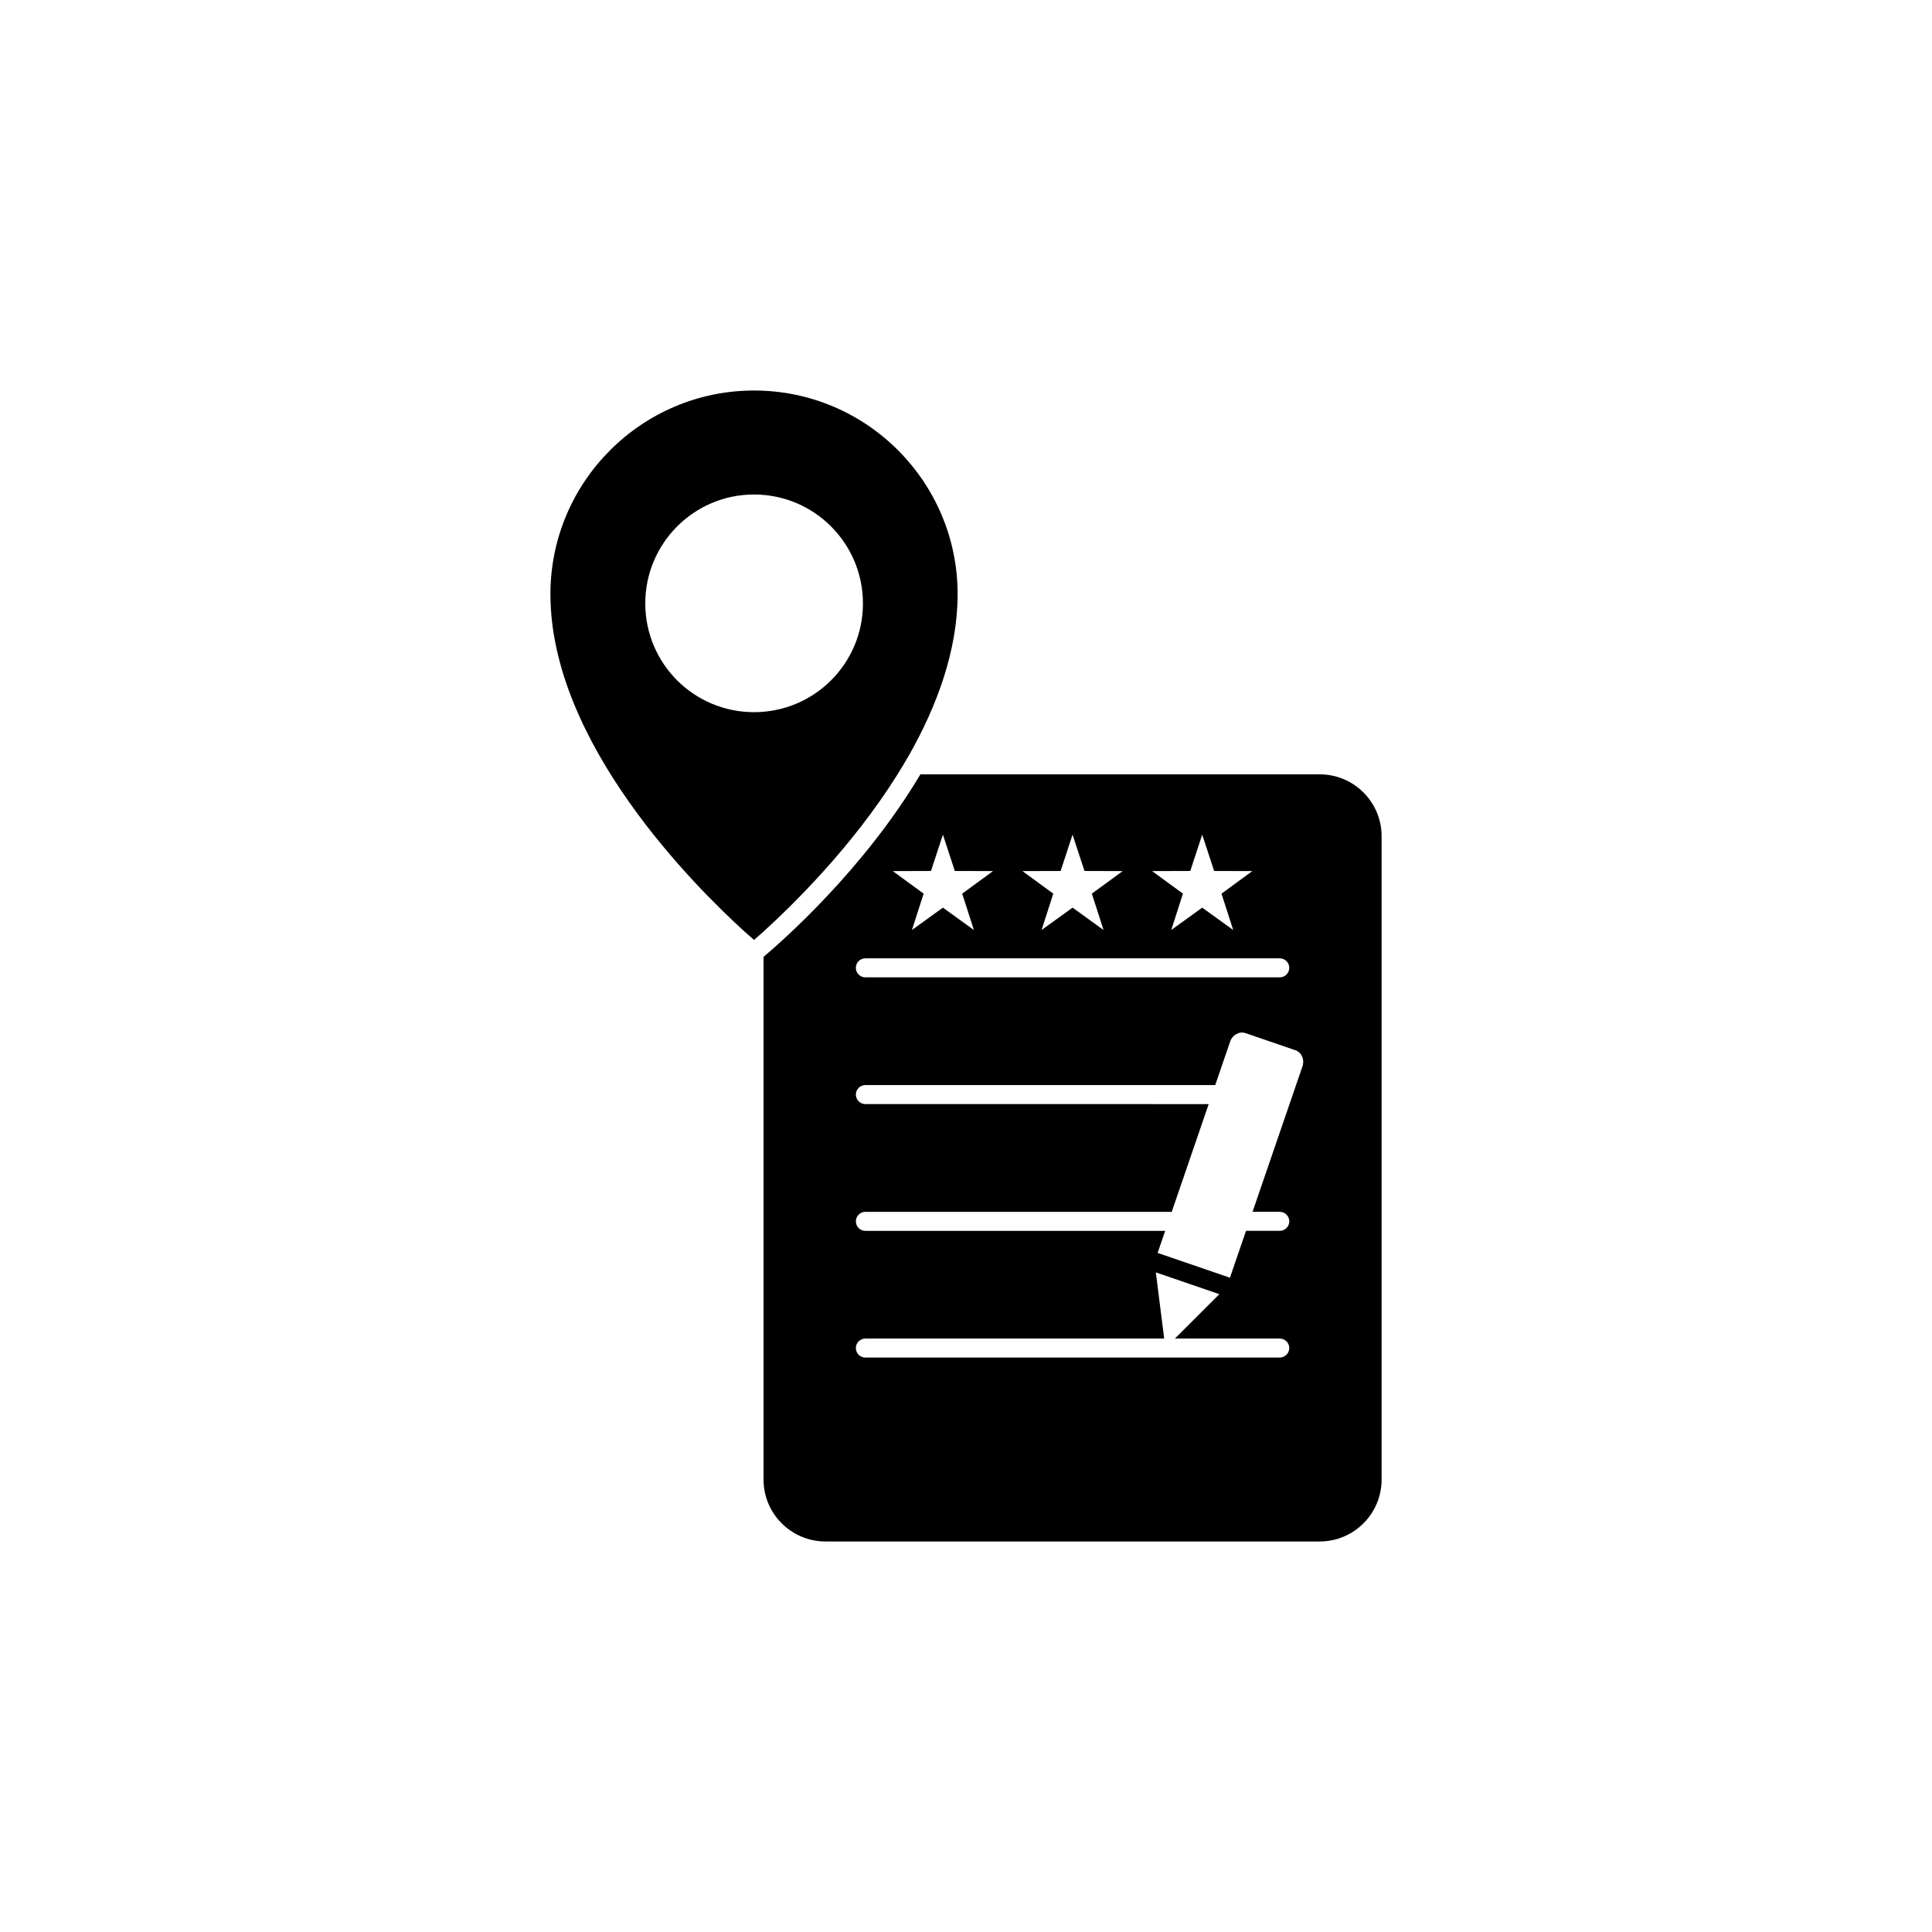
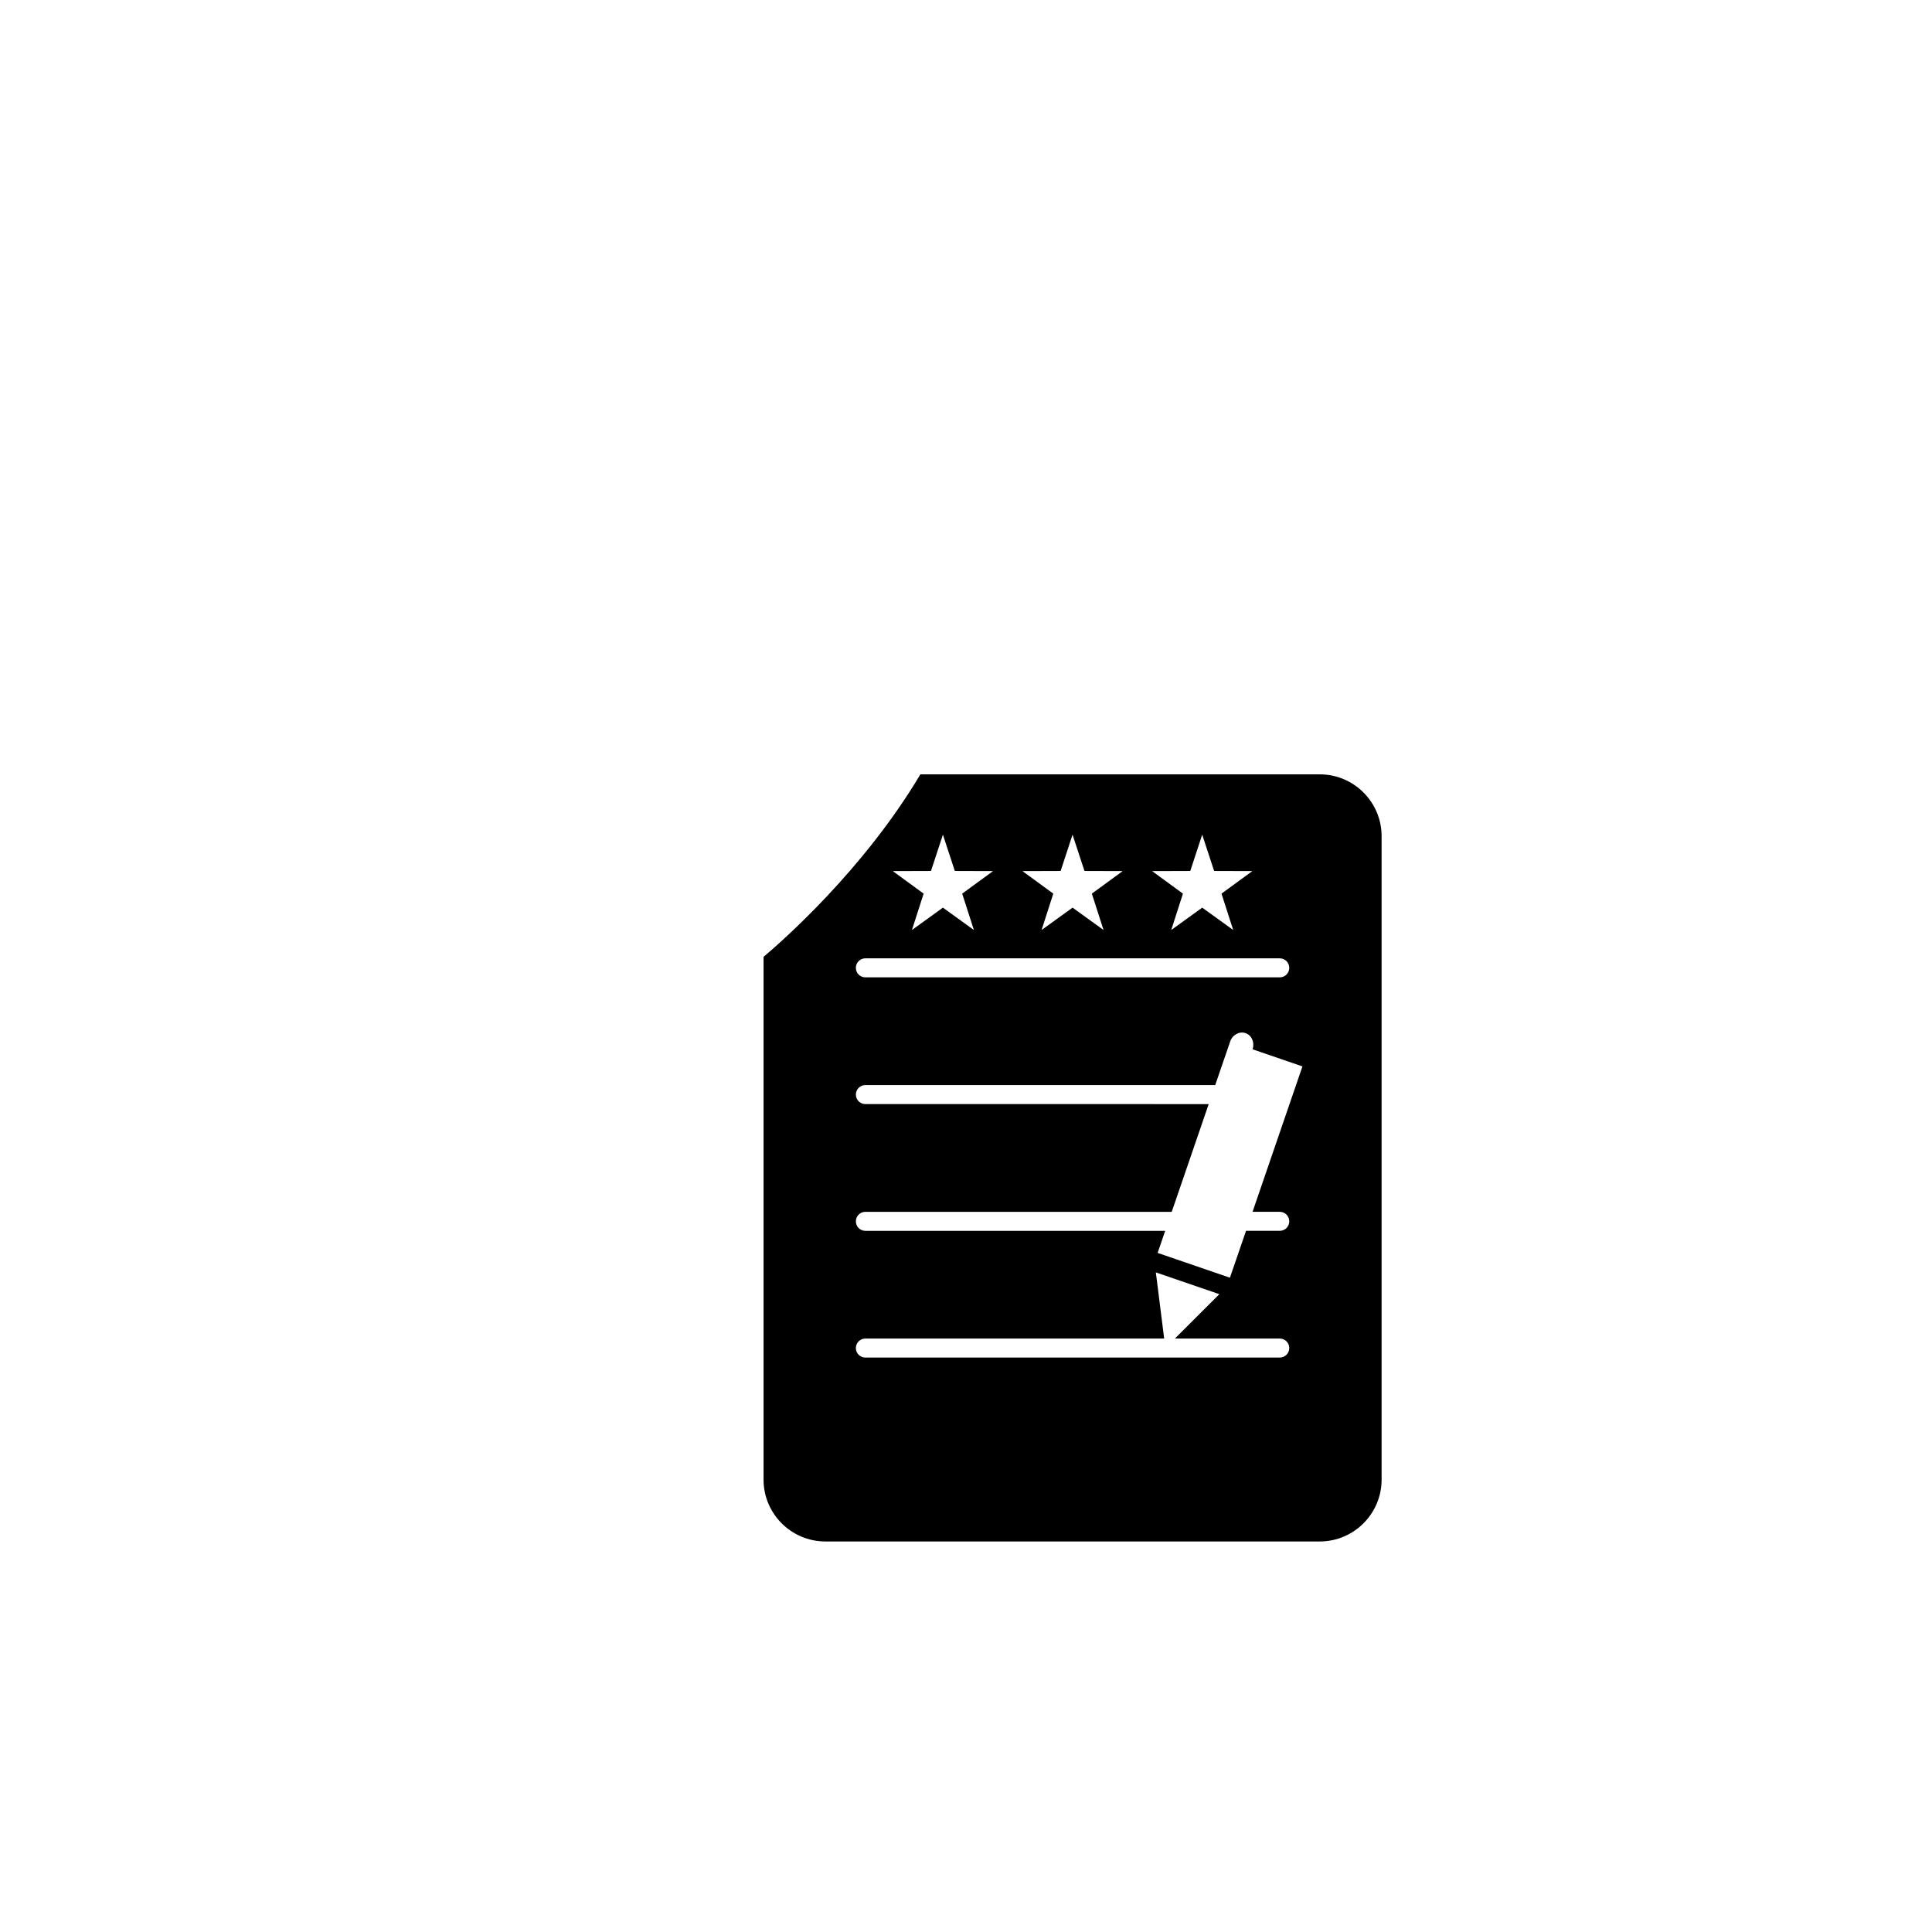
<svg xmlns="http://www.w3.org/2000/svg" fill="#000000" width="800px" height="800px" version="1.1" viewBox="144 144 512 512">
  <g>
-     <path d="m381.86 349.21c1.008-1.613 2.016-3.324 3.023-5.039 7.457-13.148 12.898-27.859 12.898-42.723 0-29.773-24.184-53.957-53.957-53.957-29.723 0-53.957 24.184-53.957 53.957 0 39.598 38.59 77.738 51.438 89.426 1.008 0.906 1.863 1.613 2.519 2.215 0.656-0.555 1.512-1.309 2.519-2.215 7.352-6.699 23.32-22.168 35.516-41.664zm-66.855-45.293c0-15.922 12.898-28.867 28.816-28.867 15.973 0 28.867 12.949 28.867 28.867 0 15.922-12.898 28.816-28.867 28.816-15.922 0-28.816-12.895-28.816-28.816z" />
-     <path d="m493.76 349.21h-105.85c-15.062 25.34-36.727 44.285-41.562 48.367v138.55c0 9.02 7.356 16.375 16.375 16.375h131.04c9.02 0 16.375-7.356 16.375-16.375v-170.54c0-9.02-7.356-16.375-16.375-16.375zm-34.324 25.605 3.16-9.625 3.16 9.625 10.129 0.031-8.176 5.977 3.102 9.641-8.211-5.93-8.211 5.93 3.102-9.641-8.176-5.977zm-34.355 0 3.156-9.625 3.16 9.625 10.129 0.031-8.176 5.977 3.102 9.641-8.211-5.93-8.211 5.93 3.102-9.641-8.176-5.977zm-34.359 0 3.16-9.625 3.156 9.625 10.129 0.031-8.176 5.977 3.102 9.641-8.211-5.93-8.211 5.93 3.102-9.641-8.176-5.977zm-17.391 23.156h109.82c1.391 0 2.519 1.125 2.519 2.519 0 1.391-1.125 2.519-2.519 2.519h-109.82c-1.391 0-2.519-1.125-2.519-2.519 0-1.395 1.125-2.519 2.519-2.519zm109.82 105.8h-109.82c-1.391 0-2.519-1.125-2.519-2.519 0-1.391 1.125-2.519 2.519-2.519h79.188l-2.207-17.535 16.828 5.773-11.781 11.762h27.793c1.391 0 2.519 1.125 2.519 2.519-0.004 1.391-1.133 2.519-2.523 2.519zm6.012-77.16-13.227 38.535h7.215c1.391 0 2.519 1.125 2.519 2.519 0 1.391-1.125 2.519-2.519 2.519h-8.941l-4.266 12.422-19.16-6.574 2.004-5.844h-79.453c-1.391 0-2.519-1.125-2.519-2.519 0-1.391 1.125-2.519 2.519-2.519h81.184l9.797-28.551-90.98-0.004c-1.391 0-2.519-1.125-2.519-2.519 0-1.391 1.125-2.519 2.519-2.519h92.711l3.953-11.523c0.617-1.801 2.445-2.805 4.086-2.242l13.227 4.539c1.641 0.566 2.469 2.481 1.852 4.281z" />
+     <path d="m493.76 349.21h-105.85c-15.062 25.34-36.727 44.285-41.562 48.367v138.55c0 9.02 7.356 16.375 16.375 16.375h131.04c9.02 0 16.375-7.356 16.375-16.375v-170.54c0-9.02-7.356-16.375-16.375-16.375zm-34.324 25.605 3.16-9.625 3.16 9.625 10.129 0.031-8.176 5.977 3.102 9.641-8.211-5.93-8.211 5.93 3.102-9.641-8.176-5.977zm-34.355 0 3.156-9.625 3.16 9.625 10.129 0.031-8.176 5.977 3.102 9.641-8.211-5.93-8.211 5.93 3.102-9.641-8.176-5.977zm-34.359 0 3.16-9.625 3.156 9.625 10.129 0.031-8.176 5.977 3.102 9.641-8.211-5.93-8.211 5.93 3.102-9.641-8.176-5.977zm-17.391 23.156h109.82c1.391 0 2.519 1.125 2.519 2.519 0 1.391-1.125 2.519-2.519 2.519h-109.82c-1.391 0-2.519-1.125-2.519-2.519 0-1.395 1.125-2.519 2.519-2.519zm109.82 105.8h-109.82c-1.391 0-2.519-1.125-2.519-2.519 0-1.391 1.125-2.519 2.519-2.519h79.188l-2.207-17.535 16.828 5.773-11.781 11.762h27.793c1.391 0 2.519 1.125 2.519 2.519-0.004 1.391-1.133 2.519-2.523 2.519zm6.012-77.16-13.227 38.535h7.215c1.391 0 2.519 1.125 2.519 2.519 0 1.391-1.125 2.519-2.519 2.519h-8.941l-4.266 12.422-19.16-6.574 2.004-5.844h-79.453c-1.391 0-2.519-1.125-2.519-2.519 0-1.391 1.125-2.519 2.519-2.519h81.184l9.797-28.551-90.98-0.004c-1.391 0-2.519-1.125-2.519-2.519 0-1.391 1.125-2.519 2.519-2.519h92.711l3.953-11.523c0.617-1.801 2.445-2.805 4.086-2.242c1.641 0.566 2.469 2.481 1.852 4.281z" />
  </g>
</svg>